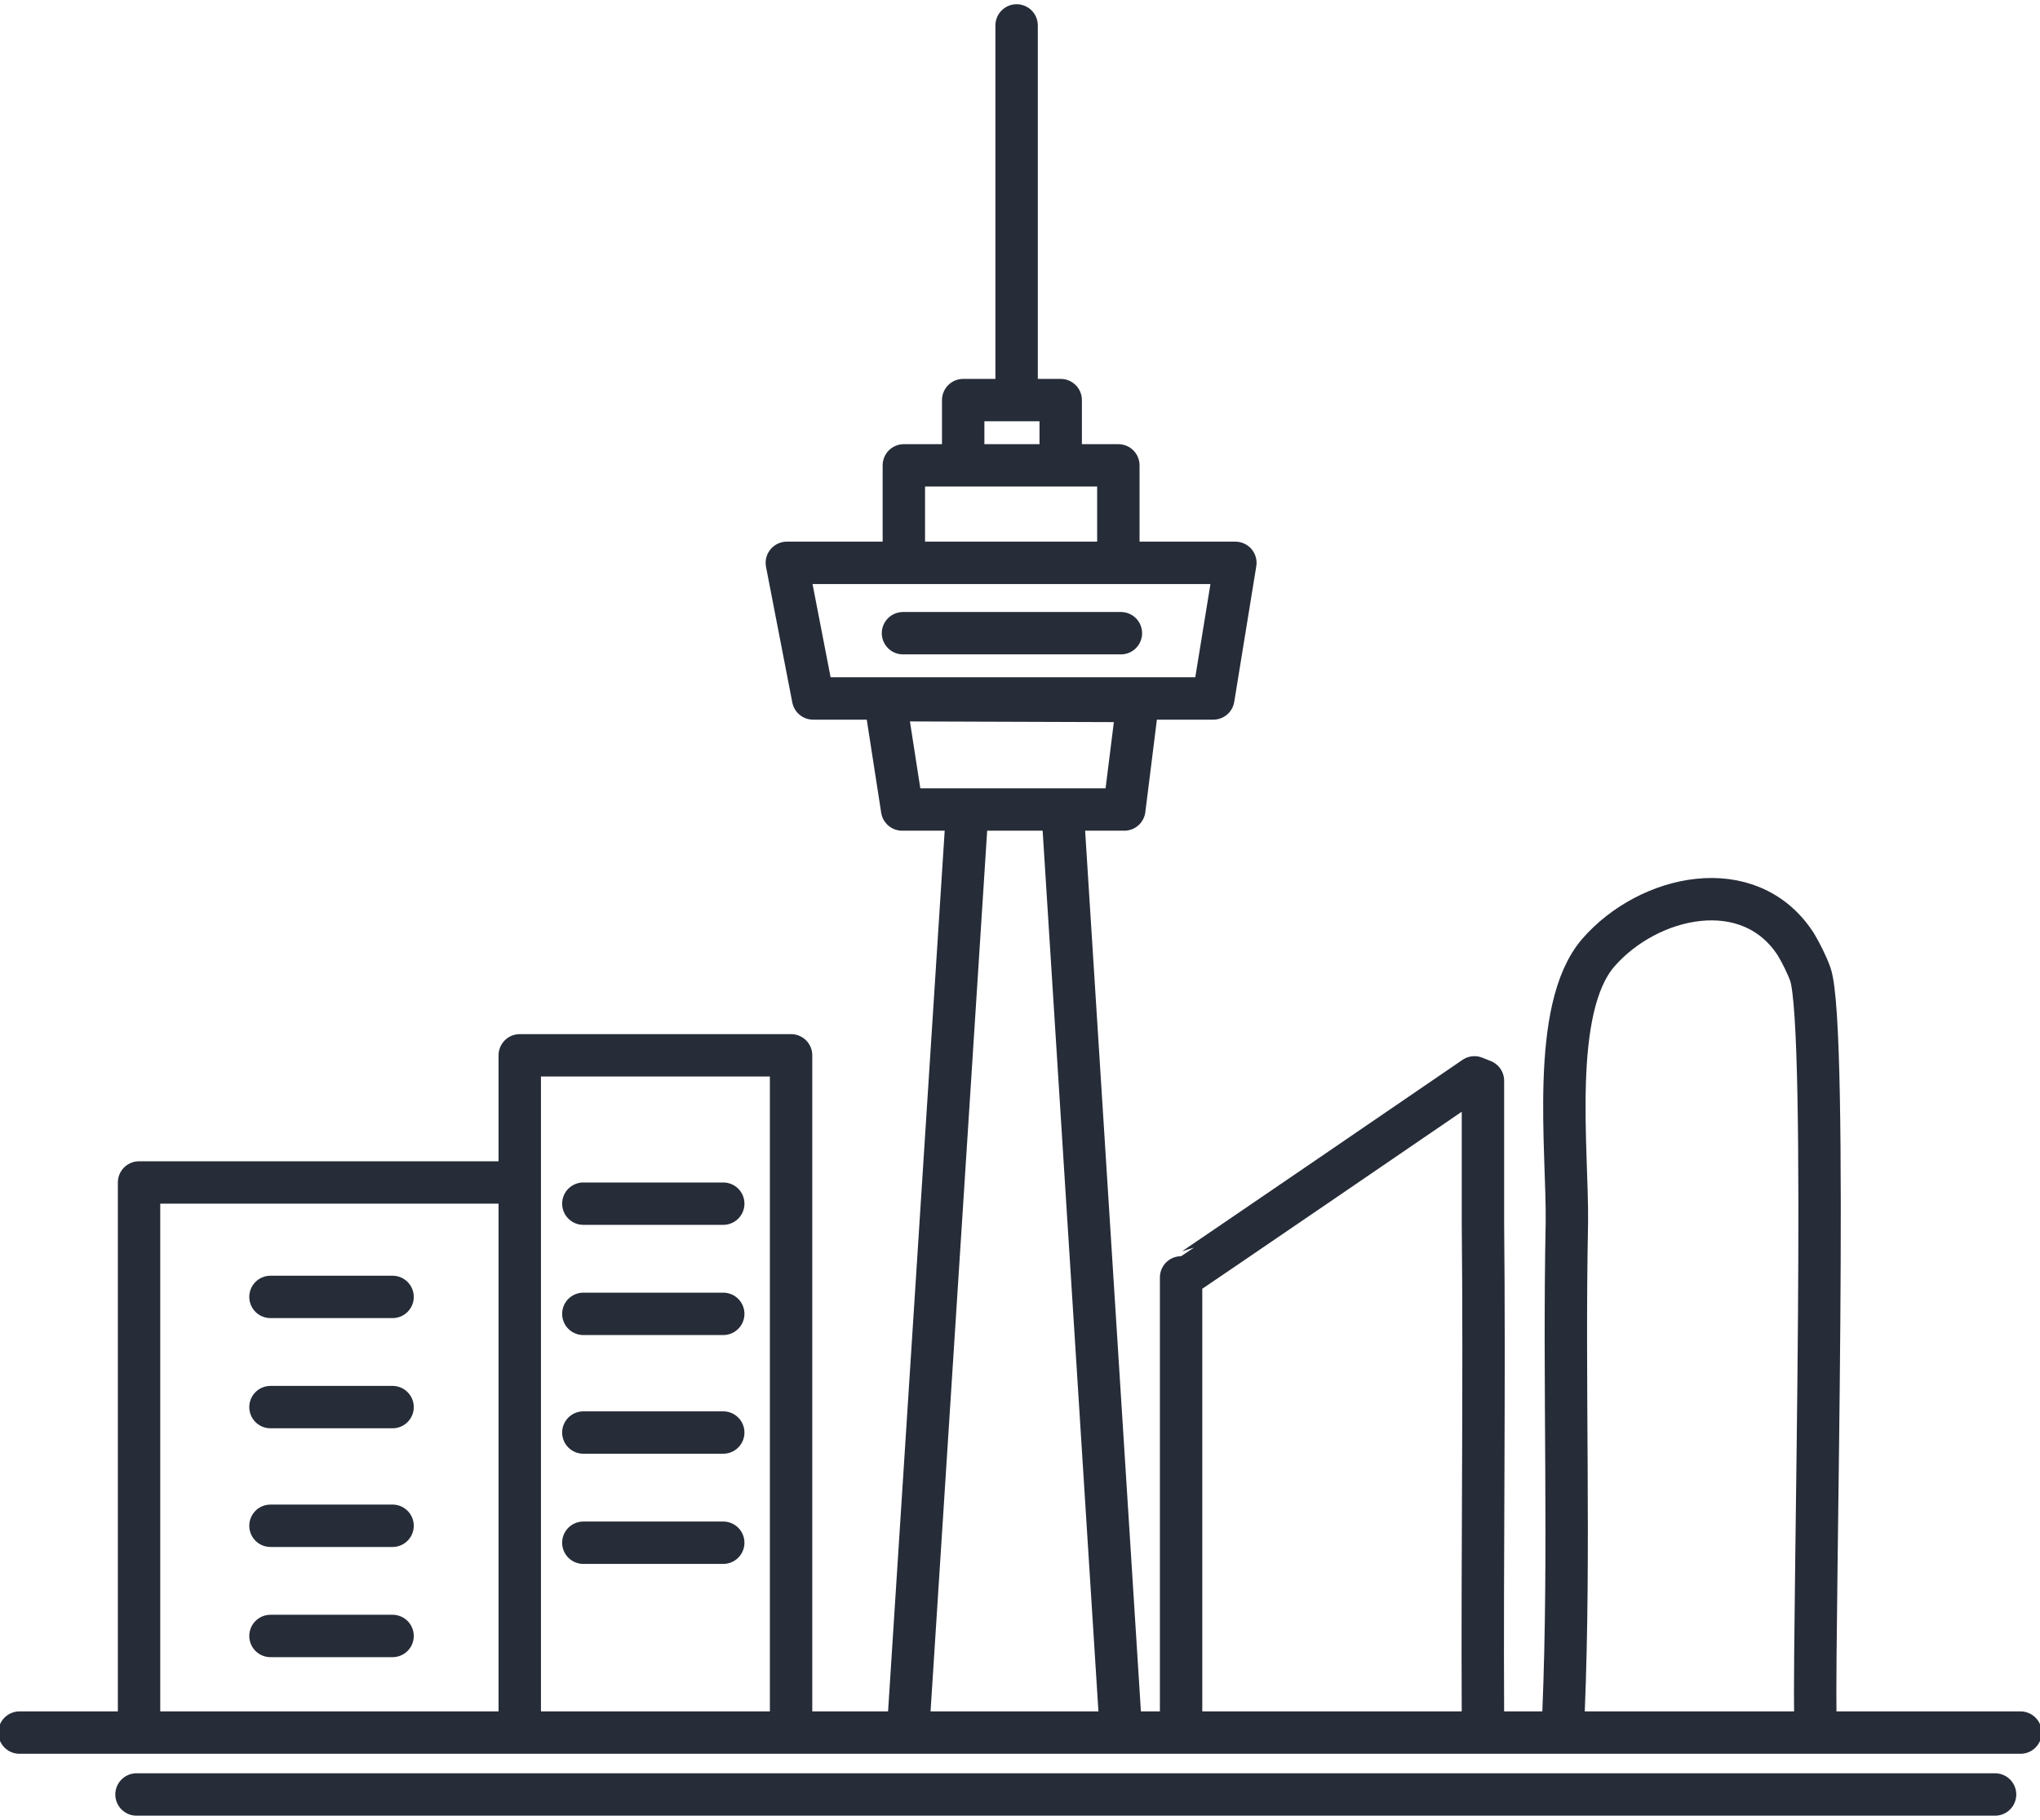
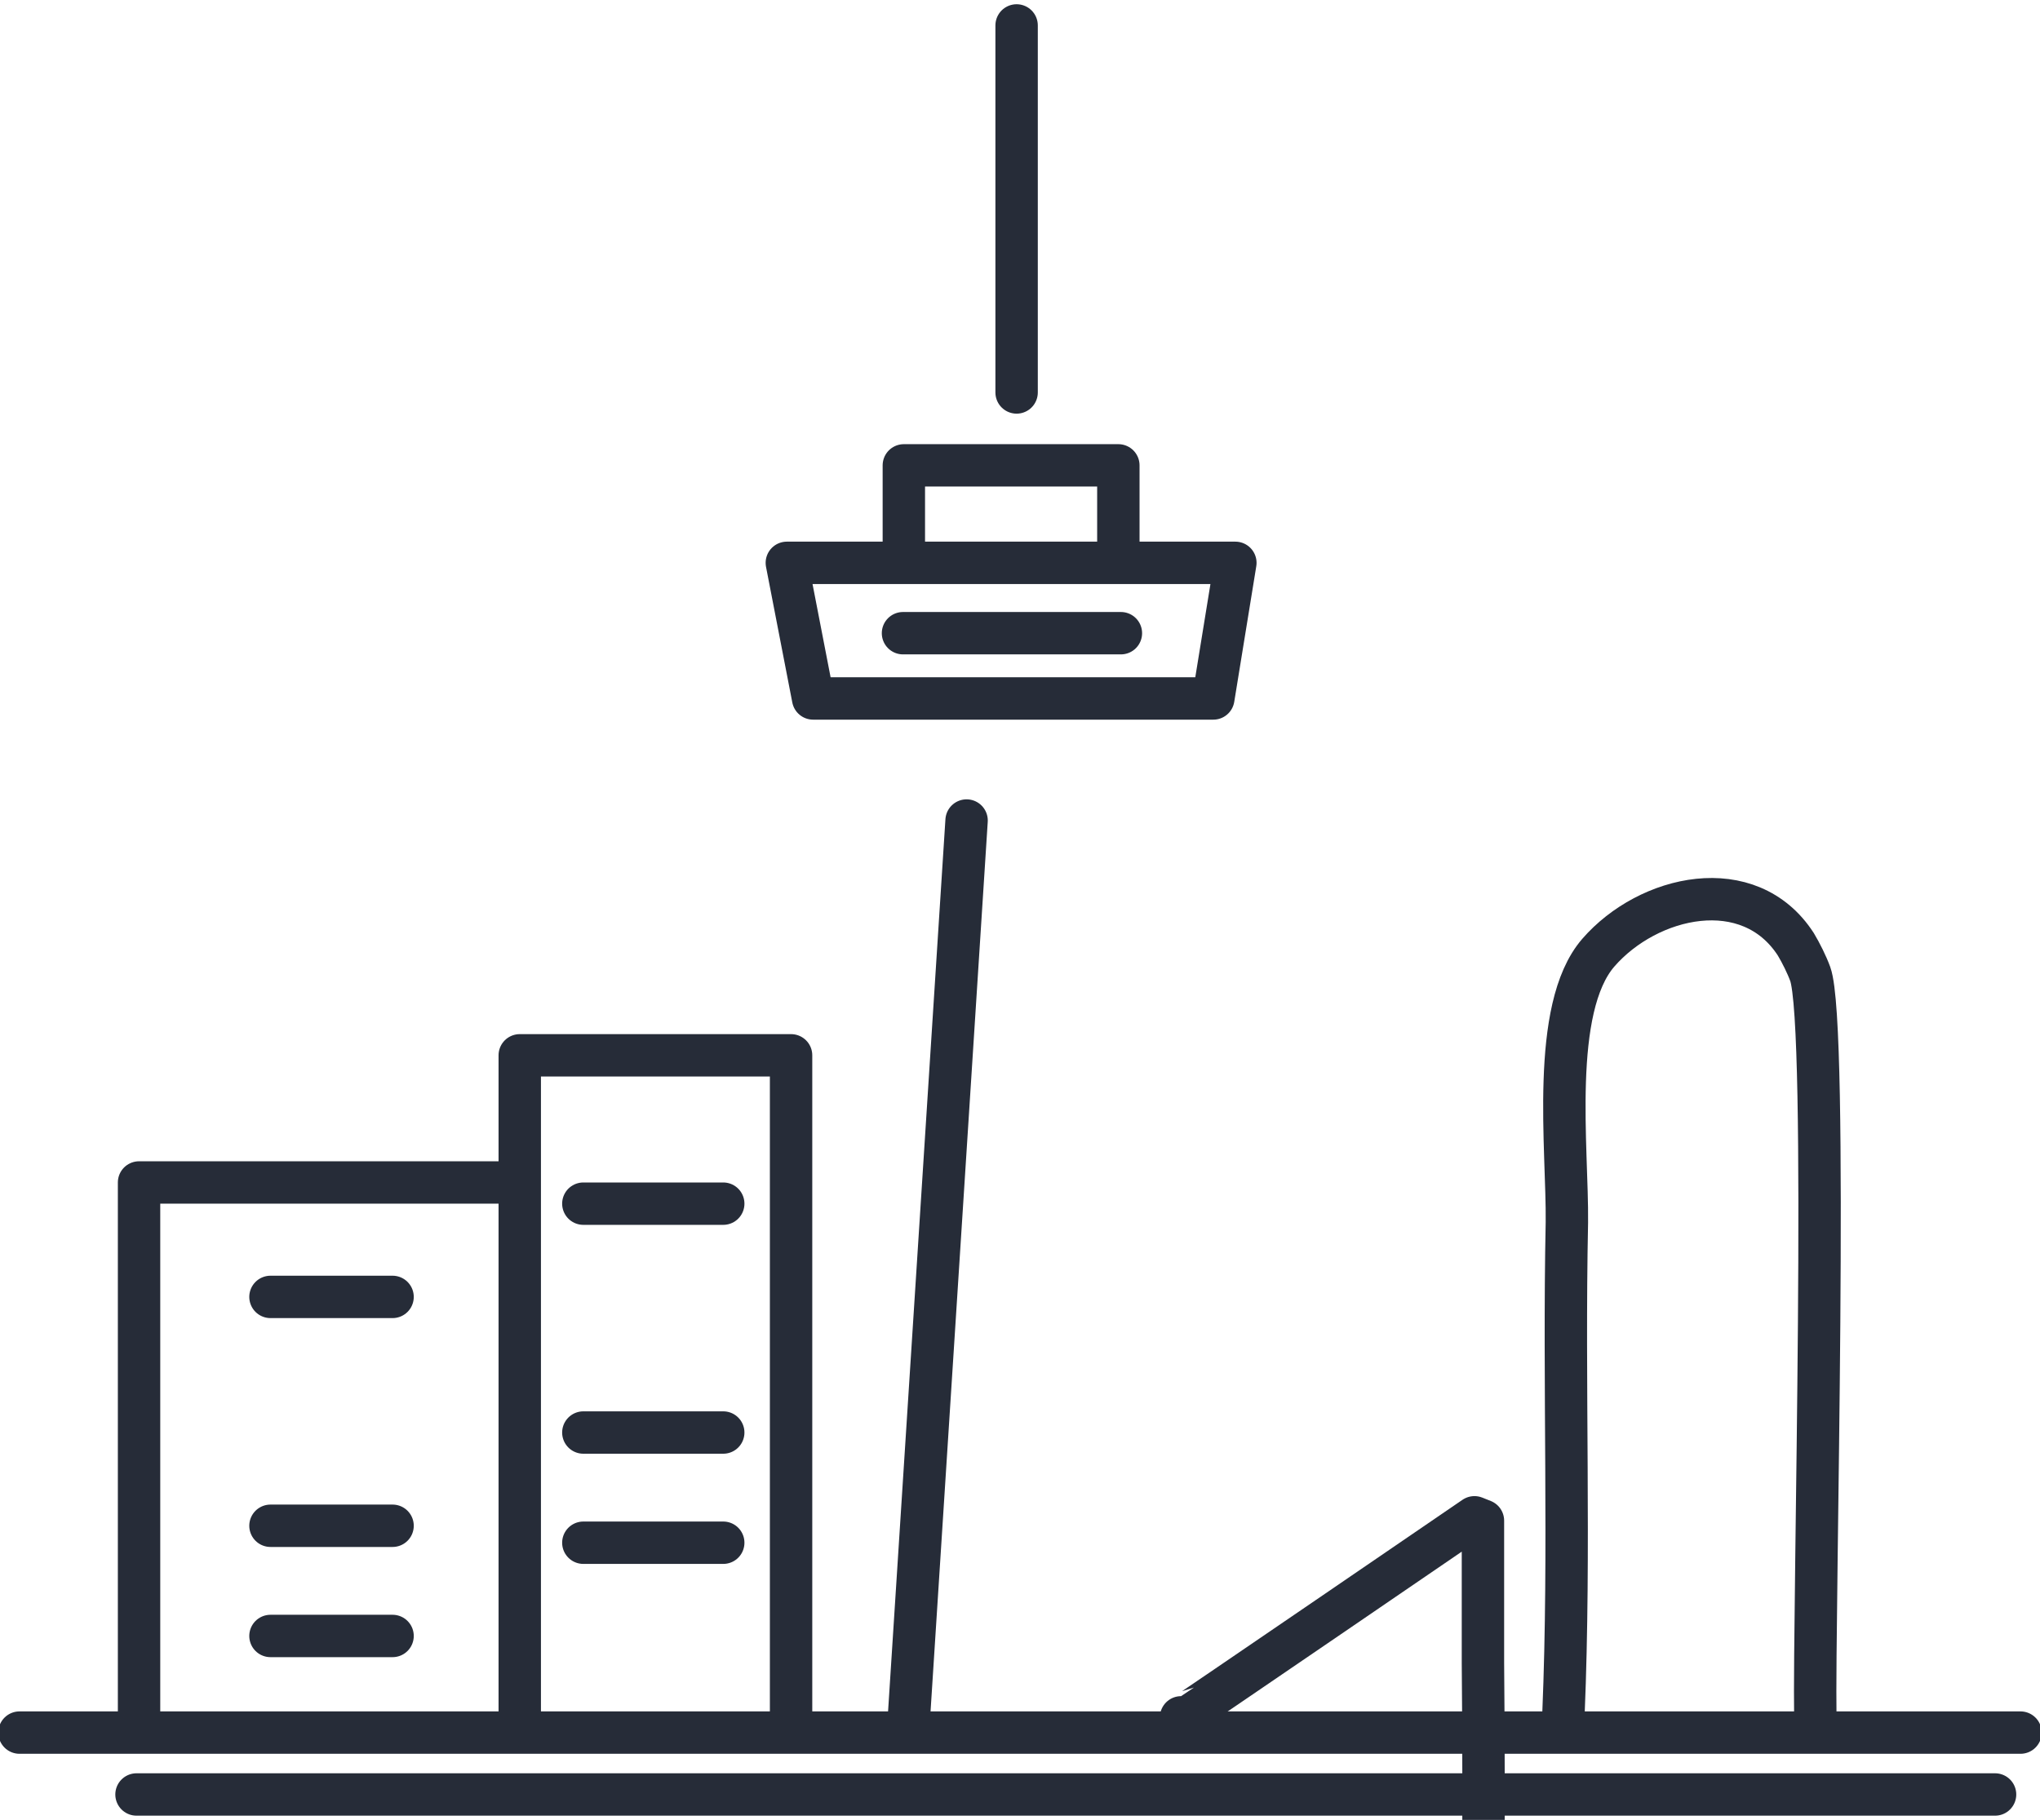
<svg xmlns="http://www.w3.org/2000/svg" version="1.1" viewBox="0 0 240.6 214.7">
  <defs>
    <style> .cls-1 { fill: none; stroke: #262c38; stroke-linecap: round; stroke-linejoin: round; stroke-width: 5px; } </style>
  </defs>
  <g>
    <g id="Layer_2">
      <g id="Layer_1-2">
        <g>
          <line class="cls-1" x1="16.1" y1="211.7" x2="235.3" y2="211.7" />
          <line class="cls-1" x1="2.3" y1="204.4" x2="238.3" y2="204.4" />
-           <path class="cls-1" d="M139.3,202.6v-51.9c.1,0,34.6-23.6,34.6-23.6l1,.4c0,3.4,0,6.8,0,10.2,0,2.2,0,4.4,0,6.6.2,19.4-.1,38.9,0,58.3" />
+           <path class="cls-1" d="M139.3,202.6c.1,0,34.6-23.6,34.6-23.6l1,.4c0,3.4,0,6.8,0,10.2,0,2.2,0,4.4,0,6.6.2,19.4-.1,38.9,0,58.3" />
          <polyline class="cls-1" points="61.3 203.5 61.3 124.5 93.3 124.5 93.3 202.5" />
          <path class="cls-1" d="M184.4,202.1c.8-19.3,0-38.6.4-57.9.1-8.6-2-25.2,3.7-31.8,5.9-6.8,17.8-9.5,23.3-1,.6,1,1.3,2.4,1.7,3.5,2.2,6,.4,74.5.6,87.7" />
-           <line class="cls-1" x1="125.4" y1="96.8" x2="132.1" y2="202.6" />
          <line class="cls-1" x1="114" y1="96.8" x2="107.2" y2="202.6" />
-           <polygon class="cls-1" points="106.4 95.5 132.6 95.5 134.2 82.7 104.4 82.6 106.4 95.5" />
          <line class="cls-1" x1="119.9" y1="46.3" x2="119.9" y2="3" />
          <line class="cls-1" x1="68.8" y1="142" x2="85.3" y2="142" />
-           <line class="cls-1" x1="68.8" y1="155" x2="85.3" y2="155" />
          <line class="cls-1" x1="68.8" y1="169" x2="85.3" y2="169" />
          <line class="cls-1" x1="68.8" y1="182" x2="85.3" y2="182" />
          <line class="cls-1" x1="31.9" y1="153" x2="46.3" y2="153" />
-           <line class="cls-1" x1="31.9" y1="166" x2="46.3" y2="166" />
          <line class="cls-1" x1="31.9" y1="180" x2="46.3" y2="180" />
          <line class="cls-1" x1="31.9" y1="193" x2="46.3" y2="193" />
          <polyline class="cls-1" points="16.4 202.5 16.4 139.5 60.3 139.5" />
          <polyline class="cls-1" points="106.6 65.8 106.6 54.9 131.9 54.9 131.9 65.6" />
-           <polyline class="cls-1" points="113.6 54.5 113.6 47.2 125.1 47.2 125.1 54.7" />
          <polygon class="cls-1" points="95.9 82.4 143.1 82.4 145.7 66.4 92.8 66.4 95.9 82.4" />
          <line class="cls-1" x1="106.5" y1="74.7" x2="132.2" y2="74.7" />
        </g>
      </g>
    </g>
  </g>
</svg>